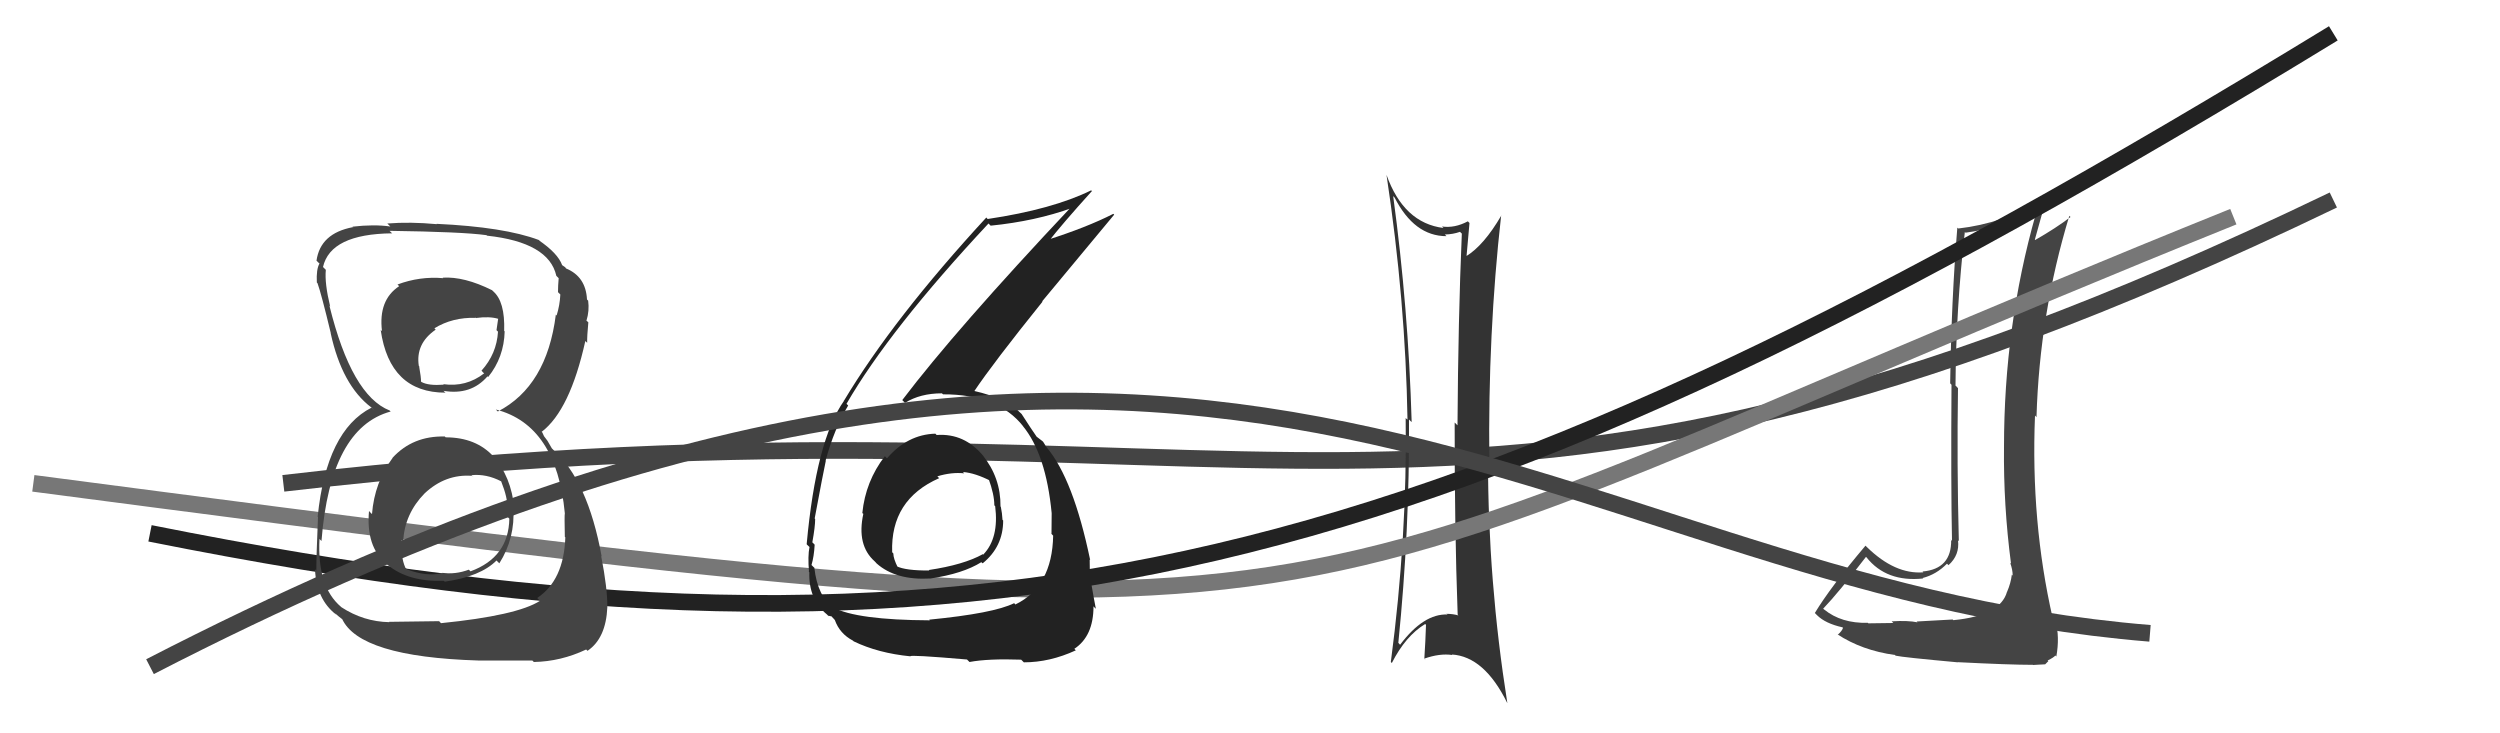
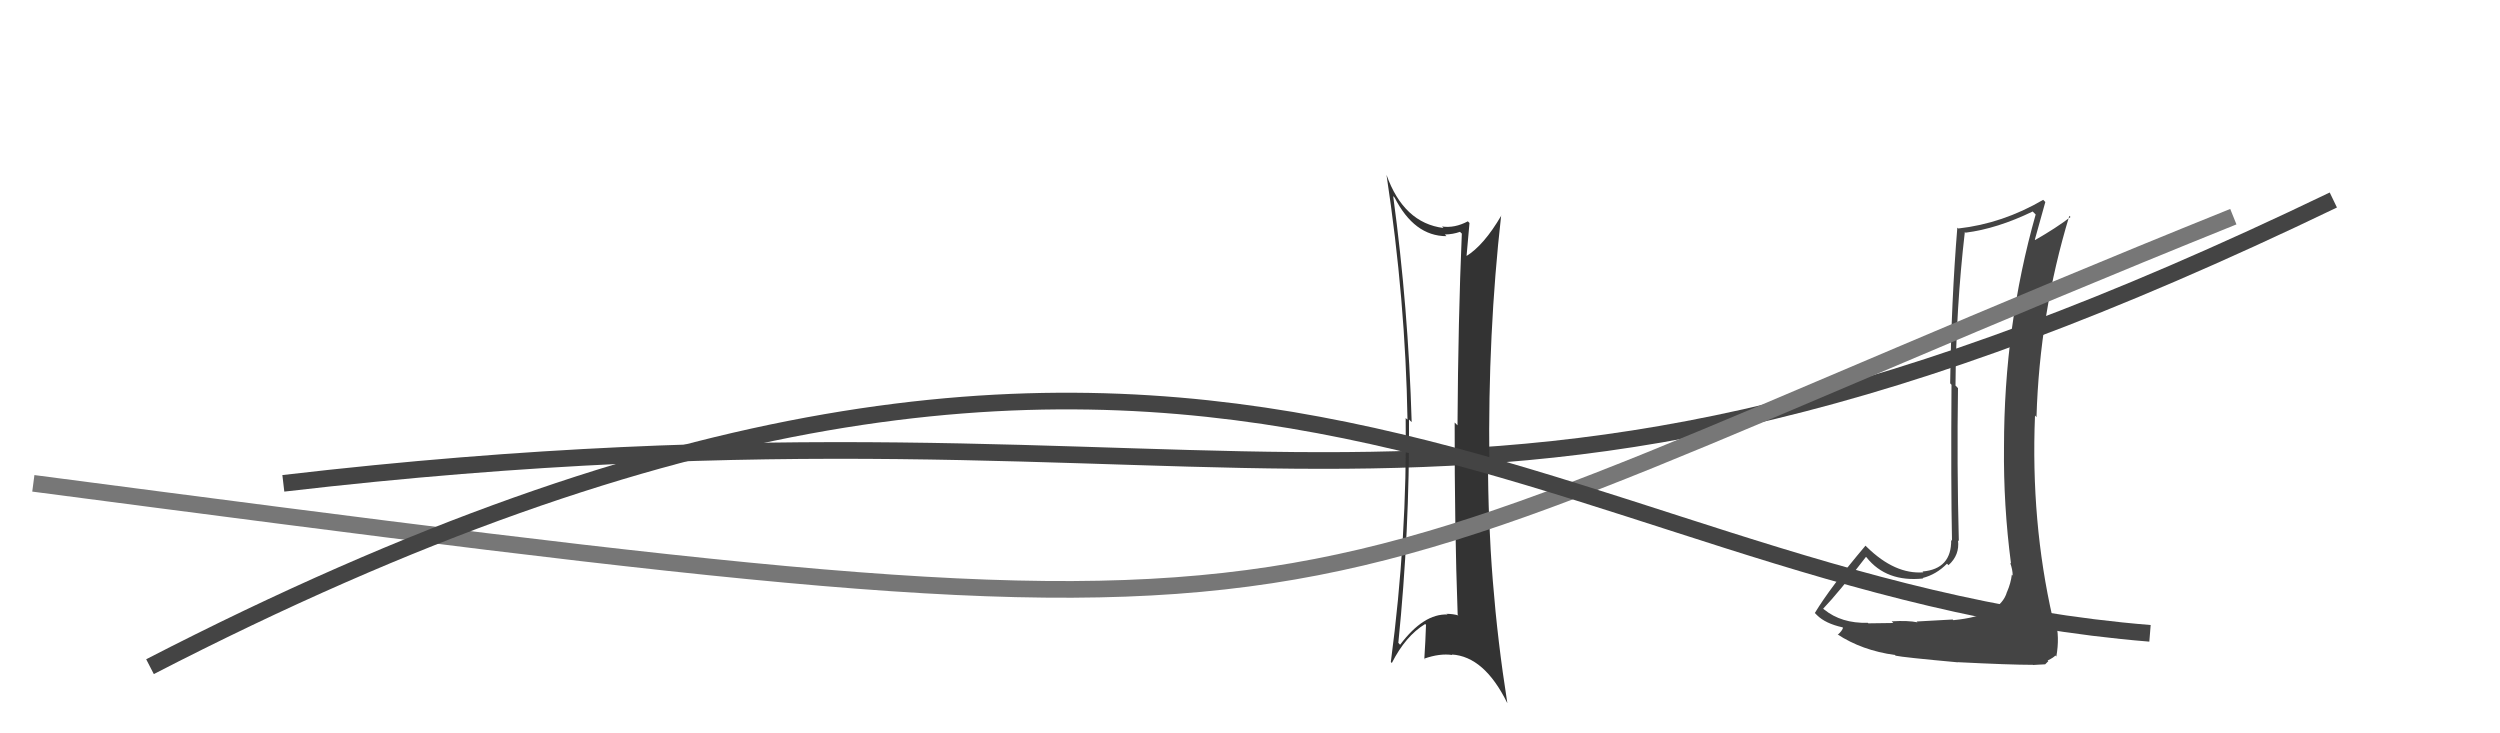
<svg xmlns="http://www.w3.org/2000/svg" width="150" height="44" viewBox="0,0,150,44">
  <path d="M17 29 C77 22,86 38,140 12" stroke="#444" fill="none" />
  <path fill="#444" d="M117.06 37.07L117.16 37.17L115.00 37.29L115.05 37.34Q114.47 37.22 113.50 37.28L113.50 37.28L113.60 37.38Q112.60 37.40 112.10 37.40L112.18 37.48L112.07 37.37Q110.48 37.41 109.45 36.57L109.48 36.60L109.39 36.52Q110.32 35.55 111.96 33.41L111.79 33.24L111.99 33.44Q113.18 34.94 115.39 34.71L115.31 34.63L115.36 34.68Q116.18 34.47 116.82 33.82L116.98 33.98L116.91 33.91Q117.59 33.30 117.48 32.42L117.35 32.29L117.53 32.47Q117.41 27.86 117.48 23.29L117.37 23.17L117.33 23.14Q117.36 18.52 117.89 13.92L118.00 14.02L117.94 13.96Q119.83 13.72 121.96 12.69L122.01 12.74L122.14 12.87Q120.24 19.58 120.24 26.81L120.19 26.76L120.24 26.81Q120.20 30.31 120.66 33.81L120.60 33.76L120.61 33.77Q120.76 34.18 120.76 34.52L120.82 34.59L120.71 34.48Q120.65 34.99 120.42 35.52L120.49 35.59L120.42 35.51Q120.02 36.94 117.20 37.21ZM122.10 40.01L121.98 39.90L122.31 39.88L122.71 39.86L122.90 39.67L122.86 39.63Q123.24 39.44 123.32 39.33L123.31 39.32L123.38 39.39Q123.59 38.23 123.33 37.24L123.33 37.25L123.16 37.08Q121.84 31.30 122.10 24.94L122.11 24.94L122.19 25.03Q122.37 18.85 124.16 12.95L124.22 13.01L124.23 13.02Q123.37 13.68 122.11 14.40L122.08 14.37L122.09 14.38Q122.30 13.64 122.72 12.12L122.67 12.07L122.59 11.99Q120.16 13.41 117.50 13.71L117.44 13.66L117.44 13.65Q117.08 18.06 117.01 23.00L117.13 23.13L117.09 23.09Q117.05 29.02 117.12 32.45L117.00 32.33L117.07 32.39Q117.10 34.14 115.35 34.29L115.33 34.27L115.40 34.34Q113.70 34.47 112.02 32.83L111.90 32.71L111.93 32.74Q109.84 35.21 108.89 36.78L108.93 36.82L109.02 36.91Q109.52 37.41 110.55 37.64L110.67 37.76L110.58 37.67Q110.53 37.85 110.27 38.08L110.28 38.09L110.23 38.05Q111.72 39.03 113.70 39.30L113.77 39.37L113.73 39.34Q114.18 39.44 117.47 39.74L117.43 39.70L117.45 39.73Q120.60 39.89 121.97 39.89Z" />
  <path fill="#333" d="M83.64 11.82L83.75 11.92L83.67 11.84Q84.85 14.17 86.79 14.17L86.78 14.16L86.69 14.07Q87.18 14.06 87.60 13.91L87.69 14.00L87.71 14.01Q87.49 19.13 87.45 25.52L87.38 25.45L87.28 25.35Q87.27 31.62 87.46 36.88L87.53 36.95L87.52 36.93Q87.18 36.83 86.80 36.83L86.73 36.75L86.85 36.87Q85.42 36.81 84.01 38.68L84.00 38.68L83.90 38.57Q84.58 31.87 84.54 25.17L84.65 25.28L84.70 25.32Q84.50 18.46 83.59 11.76ZM83.59 39.86L83.50 39.77L83.51 39.78Q84.33 38.16 85.51 37.44L85.64 37.57L85.56 37.49Q85.53 38.45 85.46 39.52L85.56 39.62L85.45 39.52Q86.38 39.19 87.14 39.30L87.01 39.17L87.11 39.27Q89.06 39.39 90.43 42.17L90.51 42.25L90.44 42.18Q89.28 34.85 89.28 27.58L89.37 27.67L89.36 27.66Q89.27 20.03 90.07 12.92L90.12 12.96L90.08 12.93Q89.03 14.73 87.96 15.38L88.08 15.50L87.99 15.40Q88.05 14.74 88.17 13.37L88.17 13.38L88.07 13.28Q87.28 13.70 86.52 13.59L86.53 13.60L86.61 13.68Q84.22 13.38 83.19 10.49L83.12 10.42L83.19 10.49Q84.33 18.03 84.45 25.18L84.39 25.13L84.34 25.08Q84.44 32.22 83.45 39.72Z" />
  <path d="M2 29 C86 40,72 38,134 13" stroke="#777" fill="none" />
-   <path fill="#222" d="M56.13 26.03L56.18 26.08L56.12 26.02Q54.45 26.07 53.22 27.50L53.15 27.43L53.09 27.37Q51.93 28.88 51.74 30.78L51.77 30.81L51.80 30.83Q51.39 32.71 52.48 33.68L52.53 33.73L52.59 33.80Q53.74 34.83 55.83 34.71L55.84 34.73L55.83 34.71Q57.78 34.42 58.88 33.73L58.91 33.76L58.96 33.80Q60.19 32.80 60.19 31.23L60.17 31.21L60.15 31.19Q60.13 30.79 60.05 30.41L59.99 30.35L60.03 30.39Q60.05 28.66 58.95 27.30L59.05 27.40L59.01 27.37Q57.87 25.98 56.20 26.10ZM55.79 37.22L55.76 37.20L55.79 37.22Q51.39 37.20 49.98 36.44L50.03 36.49L50.02 36.48Q49.05 35.78 48.86 34.06L48.82 34.03L48.69 33.90Q48.84 33.40 48.88 32.68L48.71 32.51L48.74 32.54Q48.91 31.60 48.91 31.14L49.00 31.23L48.88 31.11Q49.40 28.32 49.55 27.64L49.53 27.62L49.54 27.62Q50.05 25.74 50.89 24.33L50.72 24.16L50.79 24.23Q53.37 19.77 59.31 13.41L59.41 13.51L59.44 13.54Q62.13 13.27 64.34 12.47L64.25 12.37L64.28 12.41Q57.34 19.78 54.14 24.00L54.15 24.02L54.30 24.17Q55.22 23.60 56.51 23.60L56.54 23.62L56.58 23.66Q59.88 23.65 61.40 25.59L61.42 25.61L61.37 25.56Q62.76 27.25 63.10 30.79L62.96 30.65L63.10 30.79Q63.09 31.42 63.09 32.03L63.01 31.95L63.19 32.14Q63.13 35.20 60.92 36.27L60.86 36.20L60.85 36.19Q59.63 36.80 55.75 37.18ZM58.04 39.59L58.14 39.69L58.17 39.72Q59.29 39.51 61.27 39.58L61.32 39.63L61.43 39.74Q62.99 39.74 64.55 39.02L64.61 39.08L64.46 38.93Q65.61 38.17 65.61 36.38L65.71 36.49L65.75 36.52Q65.63 35.91 65.46 34.92L65.45 34.91L65.41 34.88Q65.38 34.02 65.38 33.56L65.23 33.42L65.41 33.60Q64.40 28.74 62.80 26.84L62.93 26.97L62.76 26.80Q62.74 26.74 62.59 26.51L62.55 26.47L62.21 26.21L62.19 26.23L62.28 26.32Q61.90 25.78 61.29 24.83L61.34 24.88L61.18 24.73Q60.40 23.90 58.42 23.45L58.47 23.50L58.45 23.48Q59.58 21.79 62.55 18.10L62.53 18.08L66.85 12.88L66.80 12.83Q65.19 13.65 62.79 14.41L62.76 14.38L62.89 14.52Q63.72 13.45 65.51 11.47L65.53 11.48L65.47 11.42Q63.15 12.56 59.26 13.14L59.21 13.09L59.18 13.05Q53.61 19.09 50.64 24.04L50.59 23.99L50.64 24.05Q48.97 26.41 48.40 32.65L48.42 32.68L48.57 32.82Q48.46 33.36 48.54 34.31L48.48 34.26L48.56 34.34Q48.51 35.96 49.62 36.87L49.76 37.02L49.68 36.94Q49.95 36.98 49.92 37.02L50.00 37.10L50.09 37.20Q50.38 38.02 51.18 38.44L51.19 38.45L51.22 38.48Q52.69 39.19 54.63 39.38L54.49 39.24L54.63 39.38Q54.52 39.27 58.02 39.57ZM57.79 28.34L57.82 28.36L57.78 28.32Q58.52 28.38 59.47 28.87L59.42 28.82L59.31 28.71Q59.66 29.67 59.66 30.32L59.62 30.28L59.71 30.37Q59.95 32.28 59.00 33.27L59.01 33.29L58.97 33.25Q57.82 33.89 55.73 34.20L55.78 34.25L55.77 34.23Q54.33 34.24 53.79 33.97L53.87 34.05L53.87 34.05Q53.60 33.51 53.60 33.21L53.57 33.17L53.53 33.14Q53.42 29.98 56.35 28.69L56.35 28.69L56.24 28.58Q57.09 28.32 57.85 28.40Z" />
-   <path d="M9 32 C59 42,86 35,140 2" stroke="#222" fill="none" />
  <path d="M9 40 C73 7,92 35,129 38" stroke="#444" fill="none" />
-   <path fill="#444" d="M26.60 26.10L26.74 26.24L26.69 26.19Q24.77 26.14 23.55 27.47L23.60 27.52L23.56 27.47Q22.47 28.94 22.32 30.84L22.27 30.80L22.14 30.66Q21.95 32.80 23.17 33.81L23.34 33.98L23.27 33.90Q24.50 34.92 26.63 34.85L26.70 34.91L26.69 34.90Q28.84 34.59 29.79 33.63L29.81 33.65L29.96 33.80Q30.92 32.28 30.80 30.45L30.89 30.54L30.86 30.51Q30.67 28.57 29.58 27.37L29.55 27.34L29.63 27.41Q28.57 26.24 26.74 26.24ZM26.66 16.76L26.56 16.65L26.59 16.69Q25.18 16.57 23.85 17.07L23.87 17.09L23.95 17.17Q22.69 18.00 22.92 19.87L22.85 19.80L22.84 19.79Q23.38 23.56 26.73 23.56L26.79 23.62L26.61 23.45Q28.26 23.73 29.25 22.58L29.17 22.50L29.29 22.62Q30.24 21.44 30.28 19.88L30.29 19.89L30.25 19.86Q30.31 18.08 29.58 17.47L29.66 17.54L29.52 17.41Q27.85 16.58 26.56 16.66ZM26.28 37.20L26.35 37.27L23.35 37.31L23.36 37.33Q21.81 37.30 20.48 36.43L20.52 36.47L20.46 36.41Q19.02 35.19 19.17 32.34L19.29 32.46L19.29 32.45Q19.82 25.68 23.44 24.69L23.38 24.63L23.38 24.63Q21.10 23.73 19.77 18.36L19.65 18.24L19.81 18.39Q19.47 16.99 19.55 16.19L19.47 16.11L19.38 16.02Q19.83 14.04 23.52 14.00L23.54 14.01L23.37 13.85Q27.74 13.91 29.19 14.11L29.16 14.08L29.22 14.14Q32.93 14.54 33.38 16.55L33.44 16.61L33.52 16.69Q33.48 17.15 33.48 17.53L33.47 17.52L33.62 17.67Q33.59 18.31 33.40 18.92L33.44 18.97L33.35 18.88Q32.81 23.17 29.87 24.69L29.78 24.60L29.75 24.57Q33.39 25.51 33.89 30.80L33.79 30.70L33.89 30.80Q33.86 30.92 33.89 32.21L33.79 32.11L33.92 32.24Q33.83 34.82 32.23 35.88L32.38 36.03L32.40 36.05Q31.03 36.93 26.46 37.39ZM28.76 39.72L28.68 39.63L31.94 39.63L32.03 39.72Q33.65 39.69 35.17 38.97L35.31 39.11L35.25 39.05Q36.36 38.30 36.44 36.43L36.43 36.43L36.44 36.43Q36.45 35.30 36.07 33.36L36.22 33.51L36.10 33.39Q35.27 28.83 33.18 26.97L33.11 26.90L32.85 26.45L32.64 26.17L32.54 25.95L32.50 25.91Q34.20 24.61 35.12 20.46L35.05 20.39L35.23 20.57Q35.22 20.18 35.30 19.34L35.15 19.20L35.19 19.23Q35.37 18.65 35.29 18.04L35.22 17.97L35.22 17.97Q35.15 16.60 33.97 16.11L33.90 16.04L33.98 16.08L33.76 15.93L33.73 15.91Q33.47 15.19 32.29 14.39L32.34 14.45L32.38 14.44L32.33 14.40Q30.26 13.62 26.19 13.43L26.31 13.55L26.21 13.45Q24.61 13.30 23.24 13.41L23.44 13.61L23.42 13.59Q22.44 13.45 21.15 13.60L21.24 13.70L21.17 13.63Q19.22 14.00 18.99 15.64L19.10 15.75L19.17 15.81Q18.97 16.15 19.01 16.95L19.12 17.06L19.05 16.99Q19.28 17.63 19.85 20.00L19.68 19.83L19.84 19.99Q20.52 23.11 22.27 24.44L22.27 24.43L22.46 24.63L22.29 24.46Q19.59 25.83 19.06 31.00L19.05 31.00L19.08 31.02Q18.98 33.33 18.98 34.24L18.81 34.07L18.90 34.16Q18.98 35.95 20.16 36.87L20.16 36.86L20.07 36.77Q20.35 37.02 20.61 37.21L20.54 37.13L20.52 37.12Q21.56 39.41 28.68 39.63ZM28.42 28.64L28.25 28.47L28.29 28.51Q29.19 28.42 30.07 28.88L30.16 28.98L30.07 28.88Q30.47 29.89 30.43 30.43L30.37 30.37L30.43 30.42Q30.46 30.72 30.46 31.03L30.49 31.05L30.56 31.12Q30.52 33.44 28.23 34.28L28.31 34.36L28.13 34.18Q27.33 34.48 26.53 34.37L26.59 34.42L26.55 34.39Q25.56 34.61 24.42 34.16L24.40 34.14L24.32 34.06Q24.03 33.39 24.10 32.40L24.27 32.56L24.19 32.48Q24.28 30.82 25.48 29.60L25.43 29.56L25.48 29.60Q26.73 28.43 28.32 28.55ZM28.47 18.98L28.61 19.13L28.56 19.08Q29.37 18.97 29.90 19.13L29.89 19.12L29.79 19.81L29.88 19.90Q29.80 21.23 28.89 22.24L28.99 22.35L29.05 22.40Q27.97 23.24 26.60 23.05L26.77 23.23L26.63 23.08Q25.71 23.15 25.29 22.92L25.22 22.85L25.26 22.89Q25.27 22.67 25.15 21.99L25.21 22.04L25.13 21.96Q24.92 20.62 26.14 19.78L26.05 19.68L26.06 19.70Q27.14 19.03 28.55 19.07Z" />
</svg>